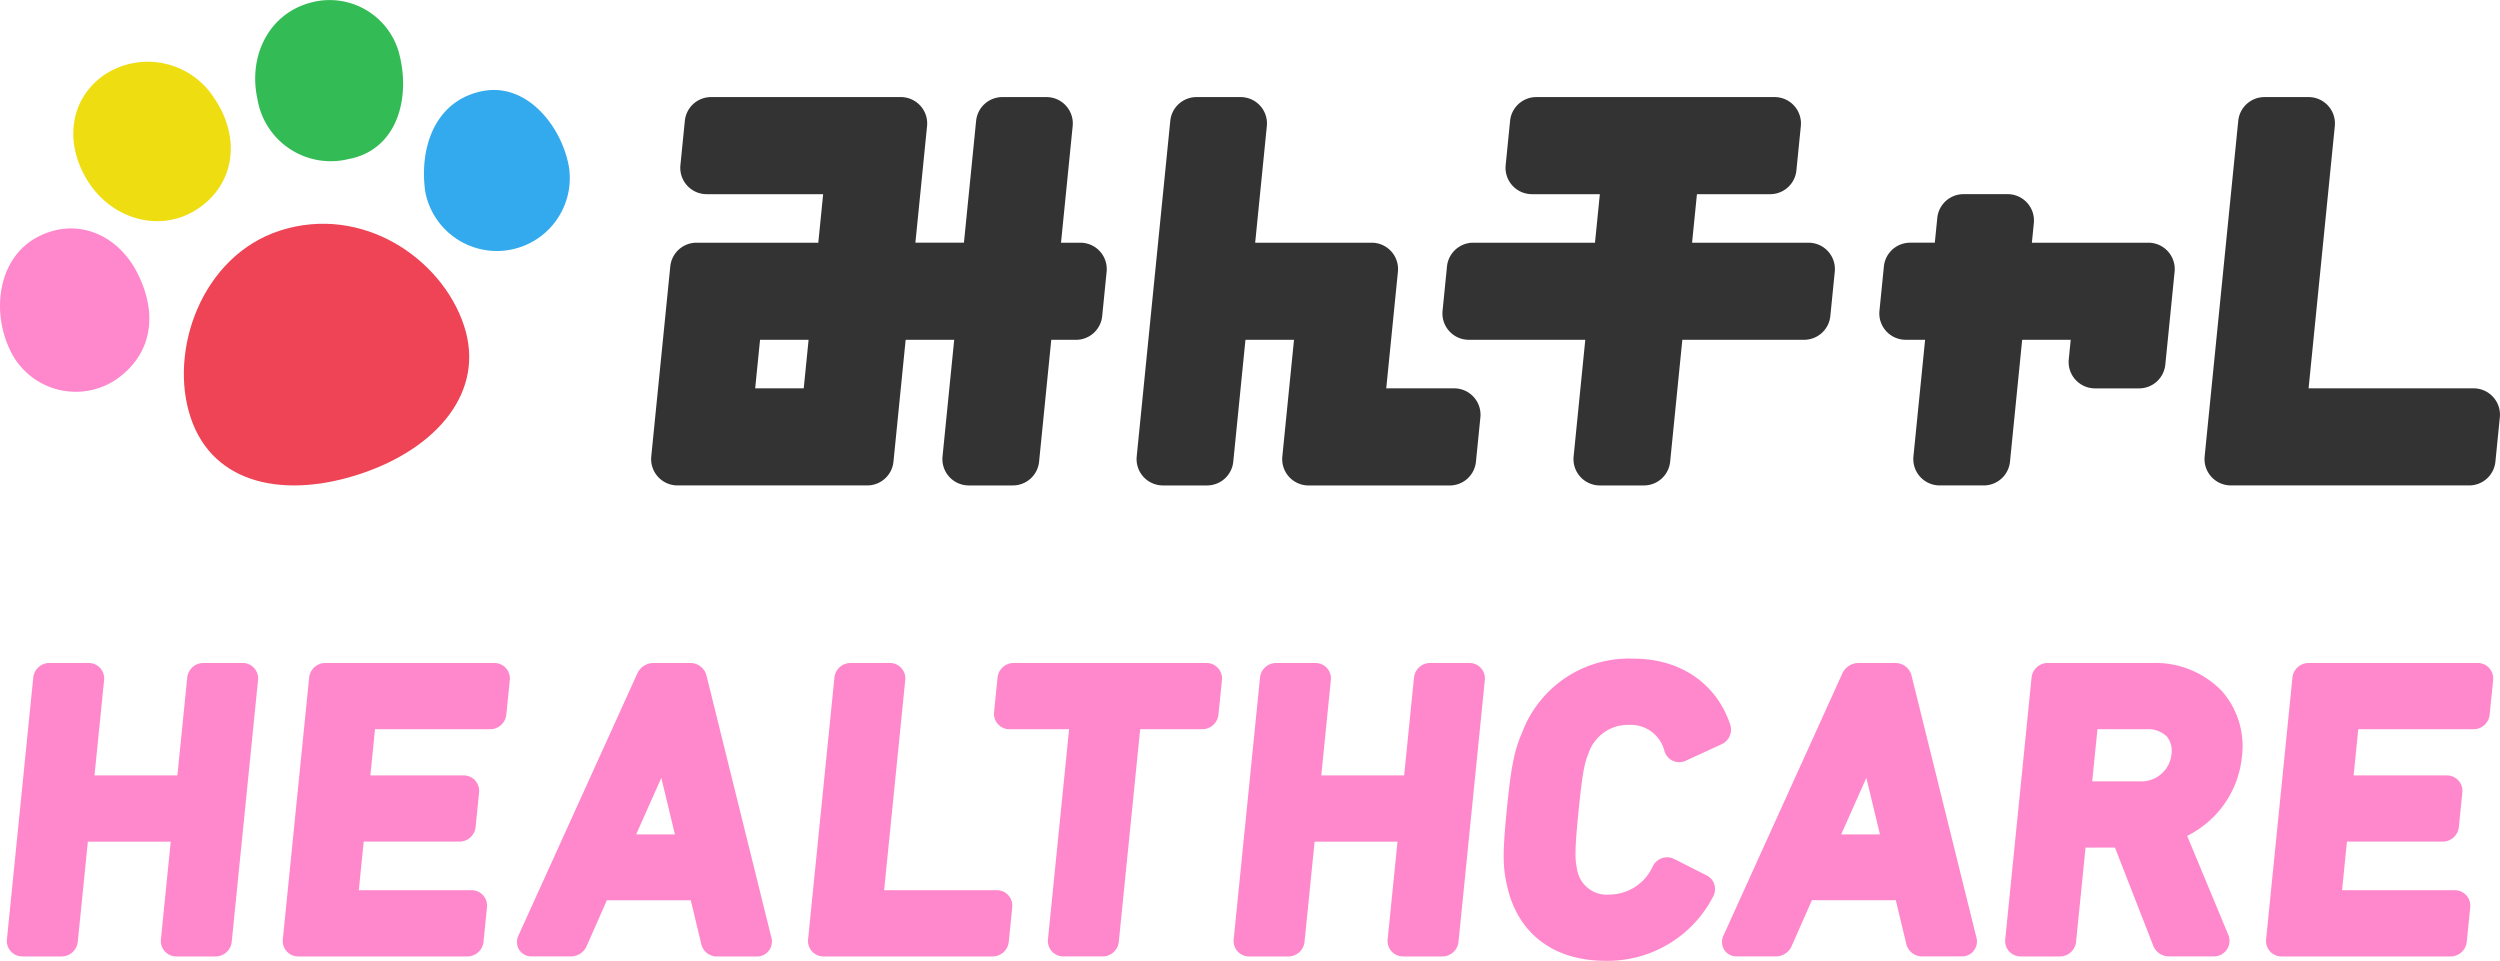
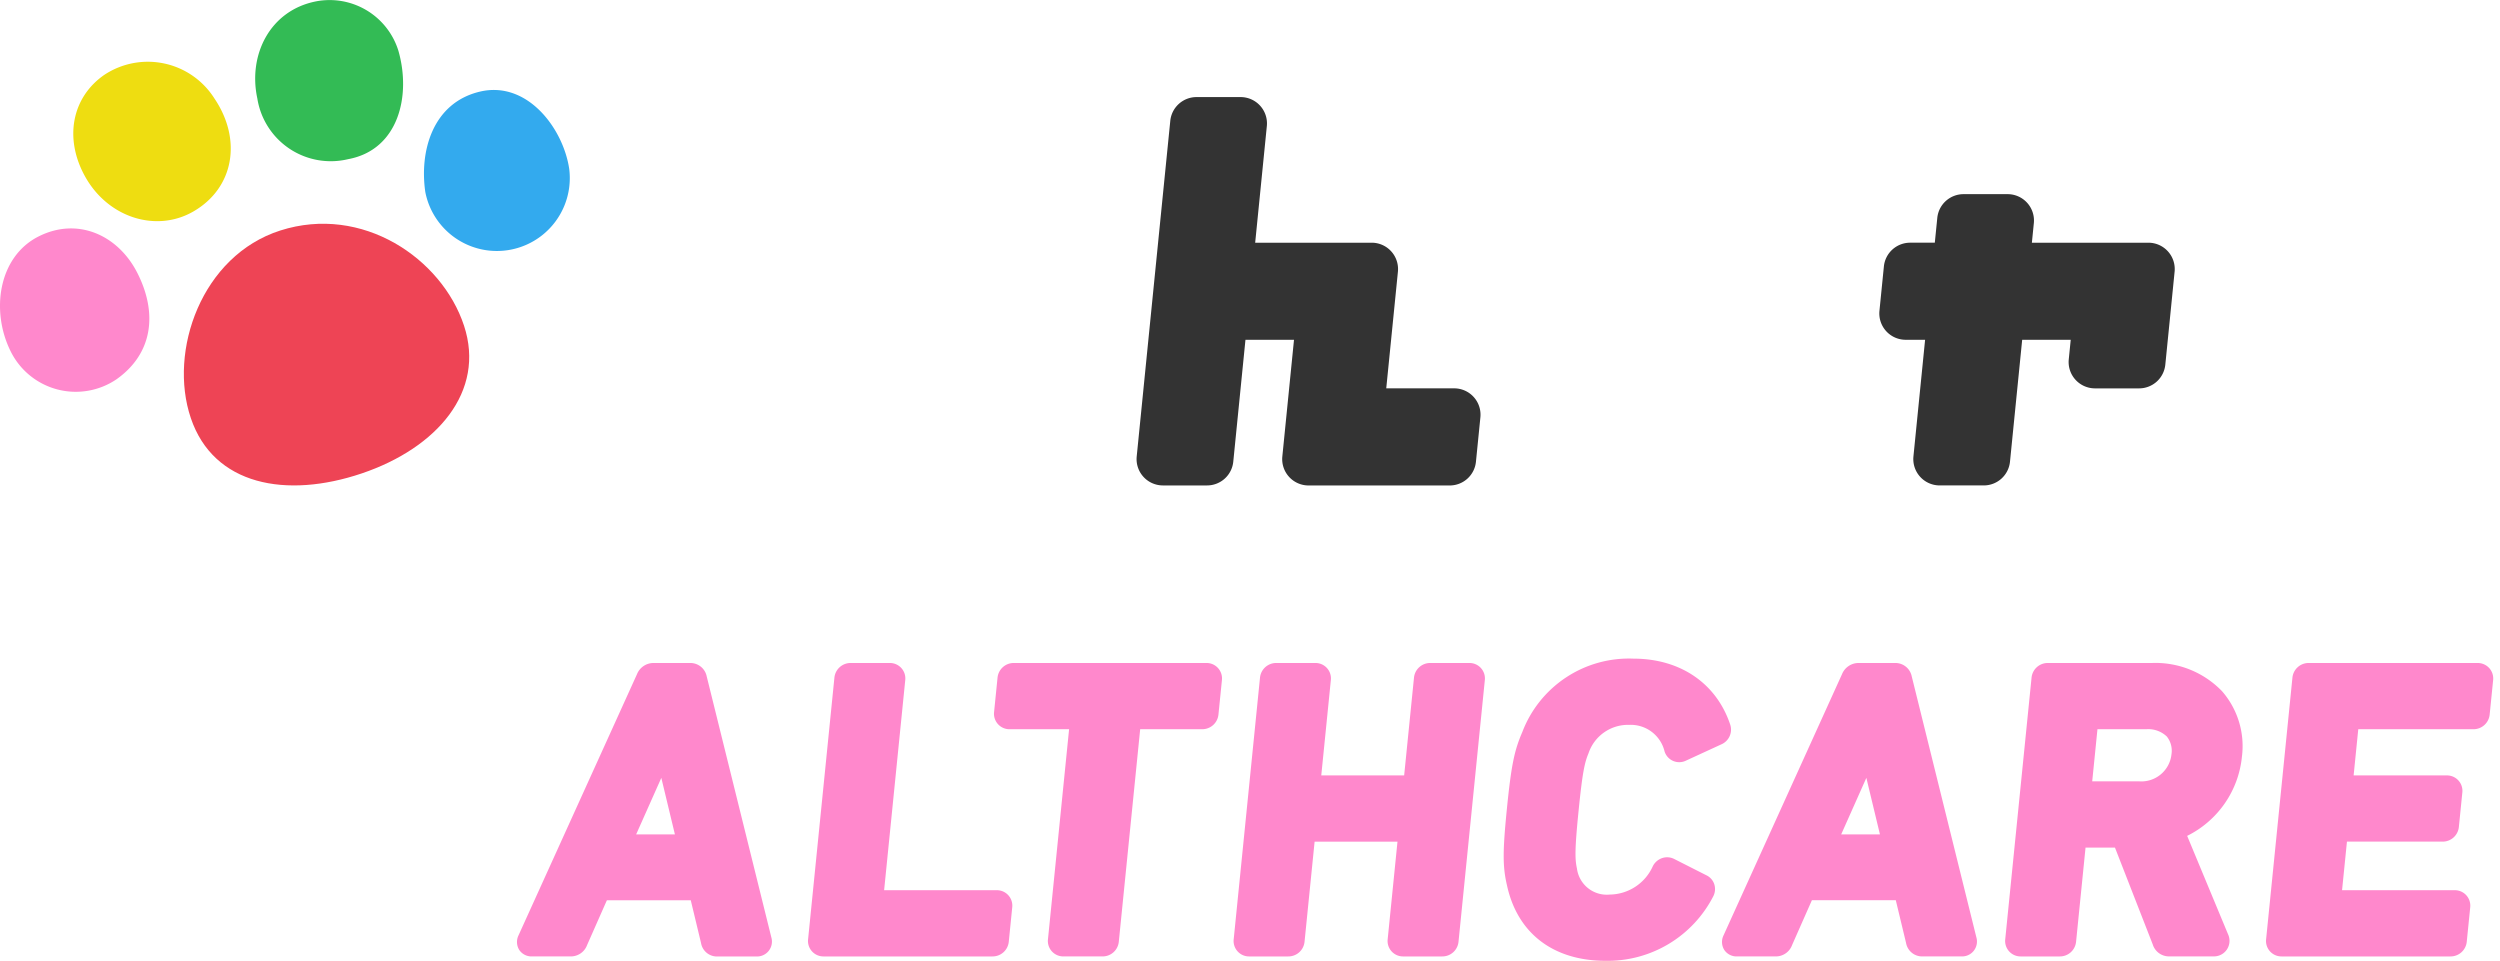
<svg xmlns="http://www.w3.org/2000/svg" height="92.236" viewBox="0 0 240 92.236" width="240">
-   <path d="m1075.349 93.981h-1.865l1.12-11.2a2.53 2.53 0 0 0 -2.517-2.781h-4.235a2.53 2.53 0 0 0 -2.517 2.278l-1.17 11.7h-4.66l.694-6.939.426-4.26a2.53 2.53 0 0 0 -2.519-2.779h-18.216a2.53 2.53 0 0 0 -2.518 2.278l-.426 4.26a2.53 2.53 0 0 0 2.518 2.782h11.185l-.466 4.66h-11.691a2.53 2.53 0 0 0 -2.518 2.278l-1.4 13.981-.426 4.26a2.53 2.53 0 0 0 2.517 2.782h18.216a2.53 2.53 0 0 0 2.519-2.281l1.17-11.7h4.66l-1.12 11.2a2.529 2.529 0 0 0 2.517 2.782h4.235a2.53 2.53 0 0 0 2.517-2.278l1.17-11.7h2.371a2.53 2.53 0 0 0 2.517-2.278l.426-4.26a2.53 2.53 0 0 0 -2.514-2.785zm-26.564 13.981h-4.66l.466-4.66h4.66z" fill="#333" transform="translate(-971.627 -70.68)" />
  <path d="m1312.97 104.66h-11.185l.188-1.879a2.53 2.53 0 0 0 -2.517-2.782h-4.235a2.53 2.53 0 0 0 -2.517 2.278l-.238 2.382h-2.371a2.53 2.53 0 0 0 -2.518 2.278l-.426 4.26a2.53 2.53 0 0 0 2.518 2.782h1.865l-1.12 11.2a2.53 2.53 0 0 0 2.517 2.782h4.235a2.53 2.53 0 0 0 2.517-2.278l1.17-11.7h4.66l-.188 1.879a2.53 2.53 0 0 0 2.517 2.782h4.235a2.53 2.53 0 0 0 2.517-2.278l.466-4.66.426-4.26a2.53 2.53 0 0 0 -2.516-2.786z" fill="#333" transform="translate(-1106.724 -81.36)" />
-   <path d="m1232.291 93.981h-11.185l.466-4.66h7.031a2.53 2.53 0 0 0 2.517-2.278l.426-4.26a2.53 2.53 0 0 0 -2.517-2.783h-22.876a2.53 2.53 0 0 0 -2.518 2.278l-.426 4.26a2.53 2.53 0 0 0 2.517 2.782h6.525l-.466 4.66h-11.691a2.53 2.53 0 0 0 -2.517 2.278l-.426 4.26a2.53 2.53 0 0 0 2.517 2.782h11.185l-1.12 11.2a2.53 2.53 0 0 0 2.517 2.782h4.235a2.53 2.53 0 0 0 2.515-2.282l1.17-11.7h11.691a2.53 2.53 0 0 0 2.517-2.278l.426-4.26a2.53 2.53 0 0 0 -2.513-2.781z" fill="#333" transform="translate(-1058.666 -70.68)" />
  <path d="m1164.631 107.961h-6.525l.694-6.939.426-4.26a2.53 2.53 0 0 0 -2.518-2.782h-11.185l1.12-11.2a2.53 2.53 0 0 0 -2.517-2.78h-4.235a2.53 2.53 0 0 0 -2.517 2.278l-1.4 13.981-.213 2.13-1.611 16.111a2.53 2.53 0 0 0 2.517 2.782h4.235a2.53 2.53 0 0 0 2.518-2.278l1.17-11.7h4.66l-.694 6.939-.426 4.26a2.53 2.53 0 0 0 2.517 2.782h13.553a2.53 2.53 0 0 0 2.517-2.278l.426-4.26a2.53 2.53 0 0 0 -2.512-2.786z" fill="#333" transform="translate(-1025.026 -70.68)" />
-   <path d="m1379.97 107.961h-15.845l2.518-25.179a2.53 2.53 0 0 0 -2.517-2.782h-4.235a2.53 2.53 0 0 0 -2.518 2.278l-2.8 27.961-.426 4.26a2.53 2.53 0 0 0 2.518 2.782h22.876a2.53 2.53 0 0 0 2.518-2.278l.426-4.26a2.53 2.53 0 0 0 -2.515-2.782z" fill="#333" transform="translate(-1142.501 -70.68)" />
-   <path d="m964.771 115.881c-2.134-6.476-9.779-11.652-17.635-9.14-7.545 2.413-10.776 11.55-8.593 18.009s9.167 7.76 16.41 5.311 11.898-7.868 9.818-14.18z" fill="#e45" transform="translate(-920.224 -84.614)" />
+   <path d="m964.771 115.881c-2.134-6.476-9.779-11.652-17.635-9.14-7.545 2.413-10.776 11.55-8.593 18.009s9.167 7.76 16.41 5.311 11.898-7.868 9.818-14.18" fill="#e45" transform="translate(-920.224 -84.614)" />
  <path d="m1001.282 86.118c-.569-3.888-4.03-8.511-8.586-7.422s-5.8 5.753-5.229 9.64a7 7 0 0 0 13.815-2.218z" fill="#3ae" transform="translate(-946.636 -69.897)" />
  <path d="m916.239 83.737c2.215 3.962 6.844 5.388 10.389 3.339 3.908-2.259 4.687-6.9 2.016-10.85a7.563 7.563 0 0 0 -10.573-2.261c-3.128 2.17-3.871 6.121-1.832 9.772z" fill="#ed1" transform="translate(-908.061 -66.776)" />
  <path d="m952.773 69.448a7.137 7.137 0 0 0 8.719 5.831c4.853-.9 6.063-6.111 4.82-10.419a6.912 6.912 0 0 0 -7.885-4.732c-4.432.859-6.558 5.13-5.654 9.32z" fill="#3b5" transform="translate(-928.07 -60)" />
  <g fill="#f8c">
    <path d="m913.18 111.32c-1.851-3.633-5.739-5.389-9.492-3.484-3.845 1.951-4.589 7.142-2.672 11.006a6.969 6.969 0 0 0 10.157 2.705c3.527-2.487 3.965-6.385 2.007-10.227z" transform="translate(-900 -85.128)" />
-     <path d="m1457.022 99.96h-3.722a1.561 1.561 0 0 0 -1.577 1.429l-.942 9.364h-7.956l.918-9.132a1.482 1.482 0 0 0 -1.5-1.661h-3.724a1.562 1.562 0 0 0 -1.578 1.429l-2.522 25.082a1.483 1.483 0 0 0 1.5 1.66h3.724a1.562 1.562 0 0 0 1.578-1.428l.965-9.592h7.956l-.941 9.36a1.482 1.482 0 0 0 1.5 1.66h3.724a1.562 1.562 0 0 0 1.575-1.431l2.522-25.082a1.483 1.483 0 0 0 -1.5-1.661z" transform="translate(-1433.752 -36.313)" />
-     <path d="m1511.544 99.96h-16.188a1.562 1.562 0 0 0 -1.577 1.43l-2.523 25.081a1.482 1.482 0 0 0 1.5 1.66h16.188a1.561 1.561 0 0 0 1.578-1.428l.328-3.267a1.481 1.481 0 0 0 -1.5-1.663h-10.8l.469-4.663h9.168a1.563 1.563 0 0 0 1.578-1.428l.329-3.269a1.483 1.483 0 0 0 -1.5-1.66h-8.934l.446-4.434h11.03a1.562 1.562 0 0 0 1.577-1.428l.329-3.269a1.482 1.482 0 0 0 -1.5-1.661z" transform="translate(-1464.104 -36.313)" />
    <path d="m1557.722 101.242a1.6 1.6 0 0 0 -1.59-1.282h-3.5a1.713 1.713 0 0 0 -1.6 1.072l-11.381 25.09a1.446 1.446 0 0 0 .079 1.39 1.418 1.418 0 0 0 1.218.618h3.686a1.668 1.668 0 0 0 1.607-1.094l1.9-4.3h8.051l.985 4.1a1.551 1.551 0 0 0 1.594 1.3h3.724a1.432 1.432 0 0 0 1.435-1.825zm-3.052 15.172h-3.72l2.416-5.426z" transform="translate(-1489.879 -36.313)" />
    <path d="m1617.564 121.773h-10.8l2.026-20.152a1.483 1.483 0 0 0 -1.5-1.661h-3.724a1.562 1.562 0 0 0 -1.577 1.43l-2.523 25.081a1.483 1.483 0 0 0 1.5 1.66h16.188a1.562 1.562 0 0 0 1.578-1.428l.328-3.267a1.482 1.482 0 0 0 -1.5-1.663z" transform="translate(-1521.888 -36.313)" />
    <path d="m1658.151 99.96h-18.469a1.562 1.562 0 0 0 -1.577 1.428l-.329 3.269a1.483 1.483 0 0 0 1.5 1.661h5.7l-2.027 20.152a1.482 1.482 0 0 0 1.5 1.66h3.724a1.562 1.562 0 0 0 1.577-1.428l2.051-20.384h5.938a1.561 1.561 0 0 0 1.577-1.428l.33-3.269a1.483 1.483 0 0 0 -1.5-1.661z" transform="translate(-1542.343 -36.313)" />
    <path d="m1709.742 99.96h-3.724a1.562 1.562 0 0 0 -1.577 1.429l-.942 9.364h-7.957l.918-9.132a1.482 1.482 0 0 0 -1.5-1.661h-3.725a1.561 1.561 0 0 0 -1.577 1.429l-2.522 25.082a1.482 1.482 0 0 0 1.5 1.66h3.725a1.562 1.562 0 0 0 1.577-1.428l.965-9.592h7.956l-.941 9.36a1.483 1.483 0 0 0 1.5 1.66h3.724a1.562 1.562 0 0 0 1.577-1.428l2.523-25.082a1.483 1.483 0 0 0 -1.5-1.661z" transform="translate(-1568.7 -36.313)" />
    <path d="m1750.905 108.15a4 4 0 0 1 3.916-2.729 3.337 3.337 0 0 1 3.386 2.553 1.475 1.475 0 0 0 2.065.875l3.362-1.547a1.54 1.54 0 0 0 .879-1.893c-1.322-3.973-4.795-6.345-9.288-6.345a10.948 10.948 0 0 0 -10.675 7.048c-.774 1.783-1.064 3.223-1.477 7.339s-.414 5.571 0 7.353c.992 4.618 4.443 7.267 9.469 7.267a11.391 11.391 0 0 0 10.341-6.194 1.509 1.509 0 0 0 .076-1.212 1.45 1.45 0 0 0 -.762-.816l-3.031-1.536a1.51 1.51 0 0 0 -1.173-.109 1.572 1.572 0 0 0 -.91.777 4.591 4.591 0 0 1 -4.136 2.731 2.889 2.889 0 0 1 -3.153-2.506c-.2-.912-.208-1.883.157-5.522s.572-4.627.954-5.534z" transform="translate(-1598.408 -35.834)" />
    <path d="m1805.957 101.238a1.6 1.6 0 0 0 -1.59-1.278h-3.5a1.717 1.717 0 0 0 -1.6 1.07l-11.381 25.092a1.444 1.444 0 0 0 .079 1.389 1.417 1.417 0 0 0 1.218.619h3.686a1.665 1.665 0 0 0 1.607-1.1l1.9-4.3h8.051l.985 4.1a1.569 1.569 0 0 0 1.594 1.3h3.724a1.431 1.431 0 0 0 1.435-1.825zm-3.051 15.176h-3.72l2.416-5.426z" transform="translate(-1622.432 -36.313)" />
    <path d="m1860.169 99.96h-9.994a1.562 1.562 0 0 0 -1.577 1.429l-2.523 25.082a1.482 1.482 0 0 0 1.5 1.66h3.724a1.562 1.562 0 0 0 1.577-1.428l.907-9.022h2.824l3.628 9.3a1.634 1.634 0 0 0 1.627 1.146h4.218a1.493 1.493 0 0 0 1.384-2.124l-3.926-9.446a9.53 9.53 0 0 0 5.258-7.6 8.017 8.017 0 0 0 -1.906-6.284 8.876 8.876 0 0 0 -6.721-2.713zm-5.242 6.358h4.685a2.578 2.578 0 0 1 1.973.7 2.192 2.192 0 0 1 .449 1.7 2.911 2.911 0 0 1 -3.16 2.6h-4.45z" transform="translate(-1653.571 -36.313)" />
    <path d="m1921.231 100.447a1.5 1.5 0 0 0 -1.127-.487h-16.189a1.562 1.562 0 0 0 -1.577 1.43l-2.523 25.081a1.482 1.482 0 0 0 1.5 1.66h16.185a1.562 1.562 0 0 0 1.577-1.428l.328-3.267a1.483 1.483 0 0 0 -1.5-1.663h-10.8l.469-4.663h9.169a1.562 1.562 0 0 0 1.577-1.428l.329-3.269a1.482 1.482 0 0 0 -1.5-1.66h-8.934l.446-4.434h11.039a1.562 1.562 0 0 0 1.577-1.428l.329-3.269a1.5 1.5 0 0 0 -.375-1.175z" transform="translate(-1682.267 -36.313)" />
  </g>
</svg>